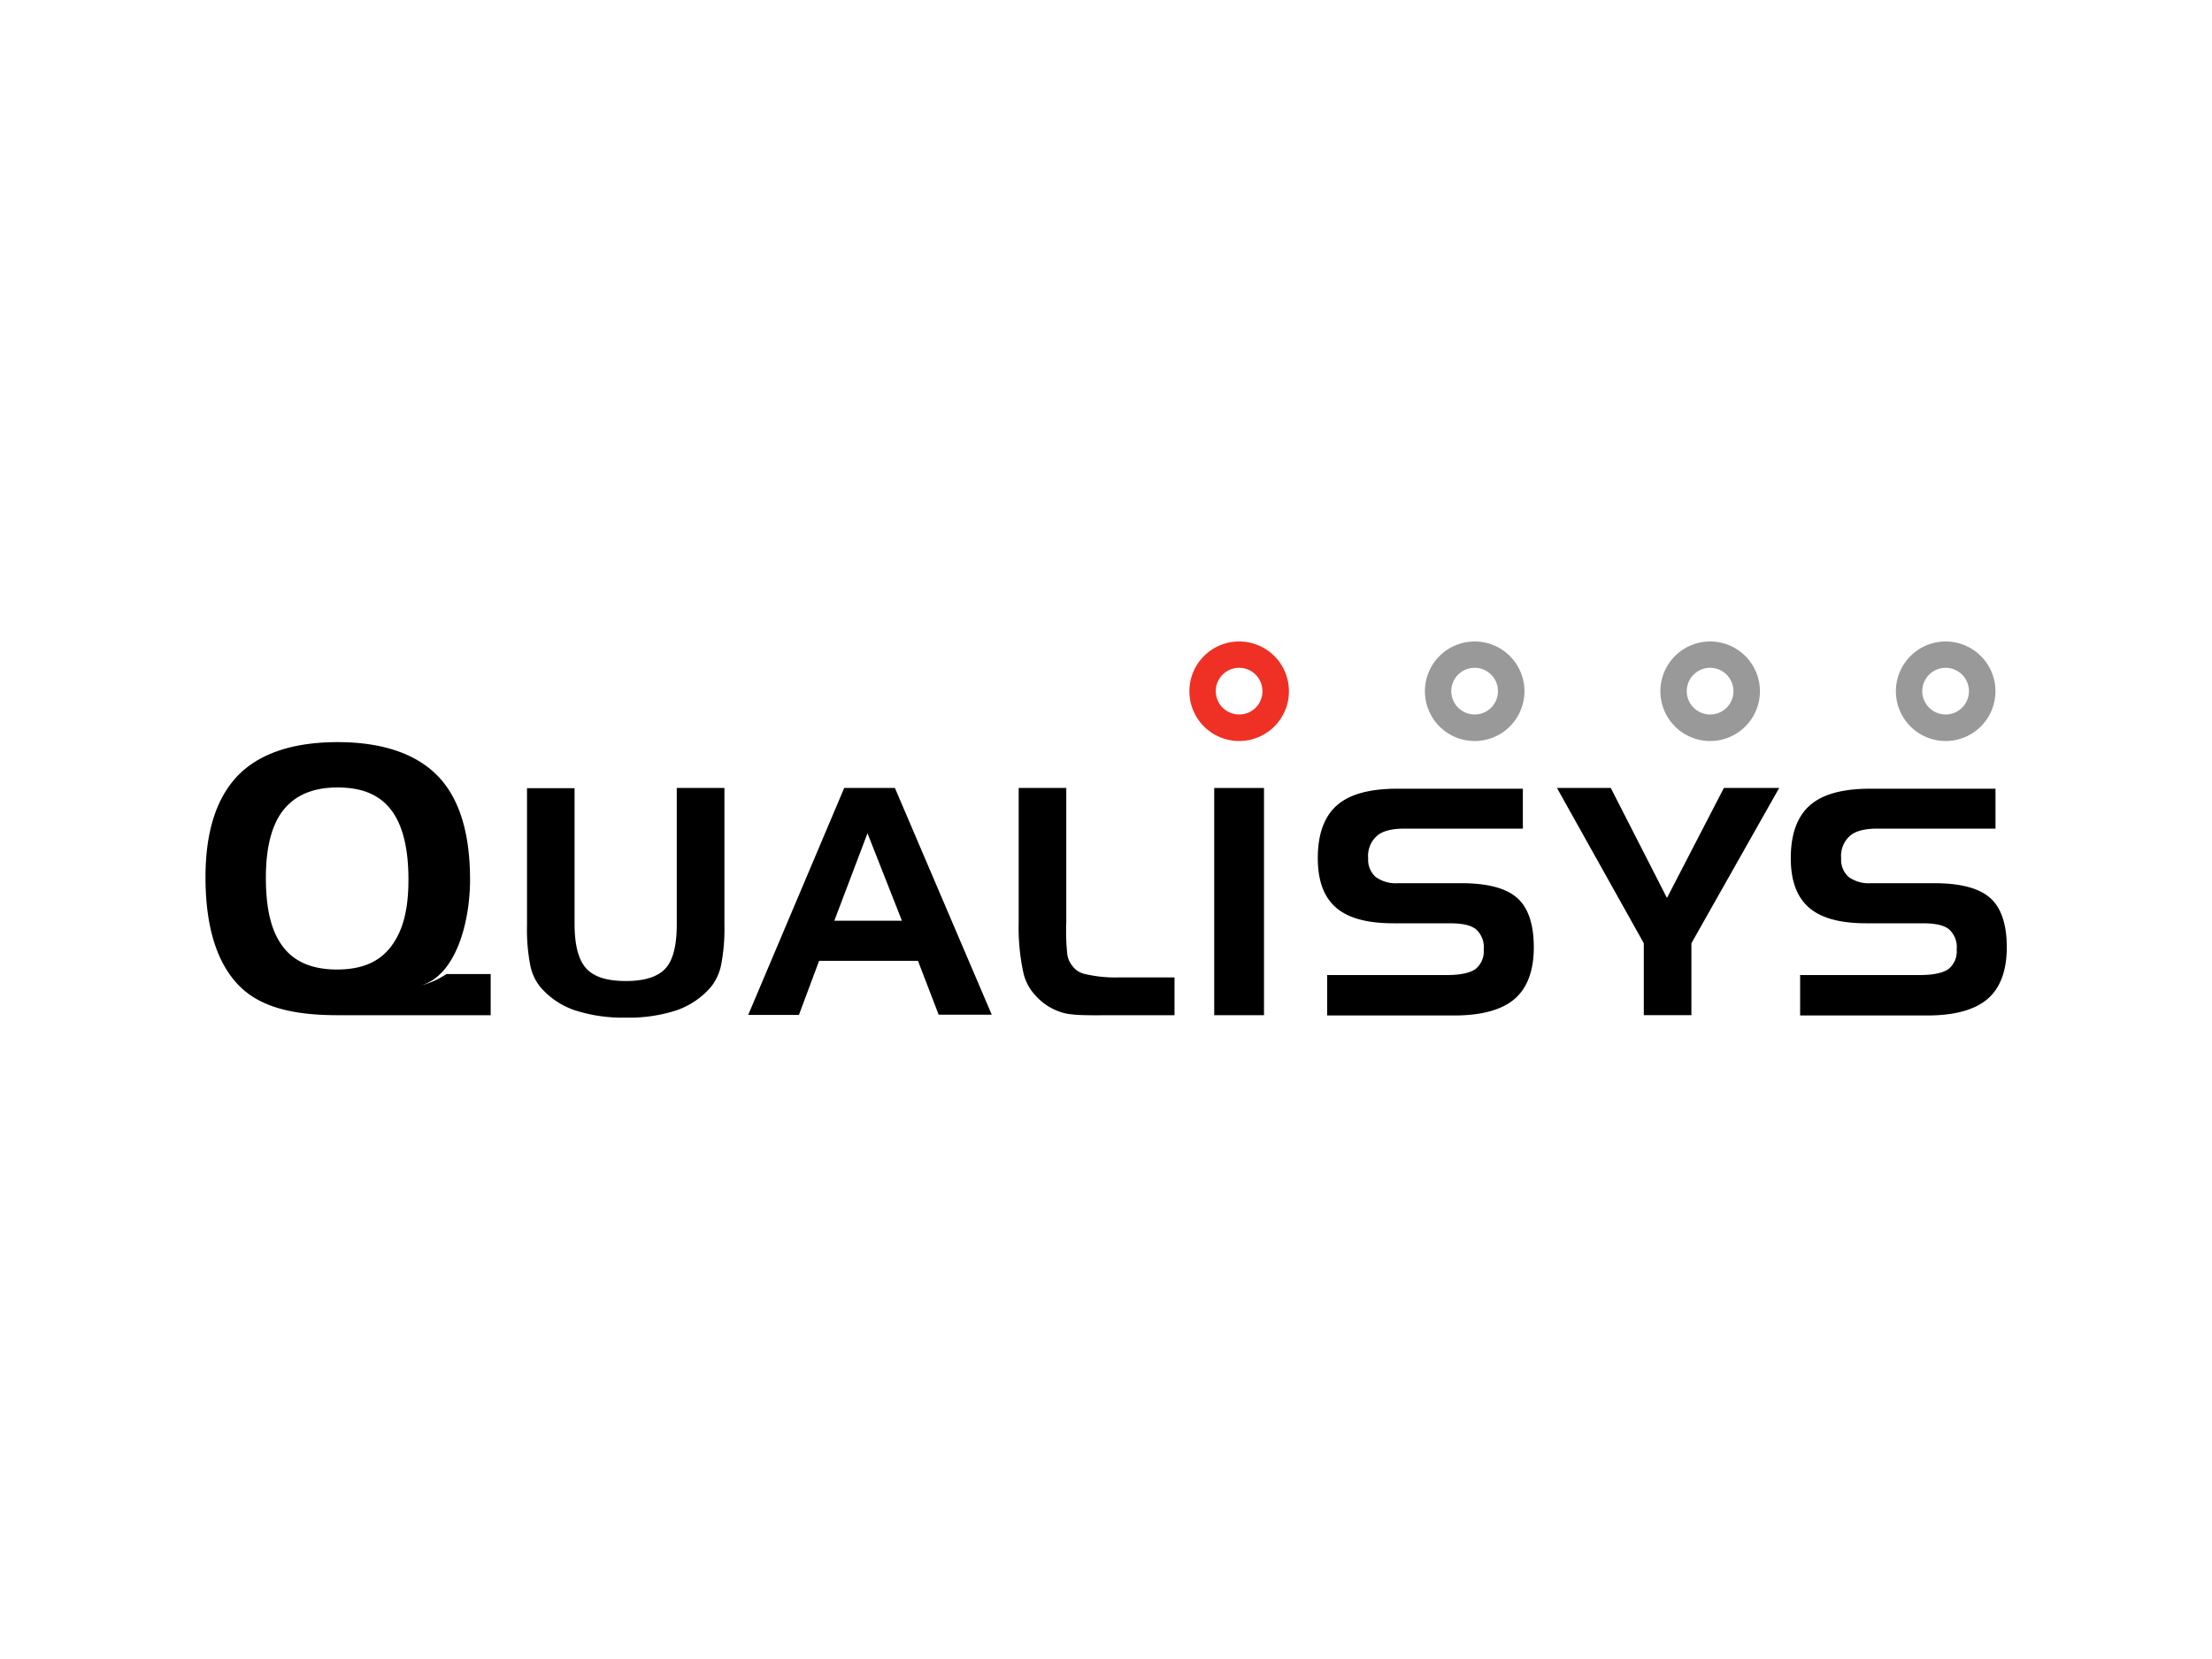
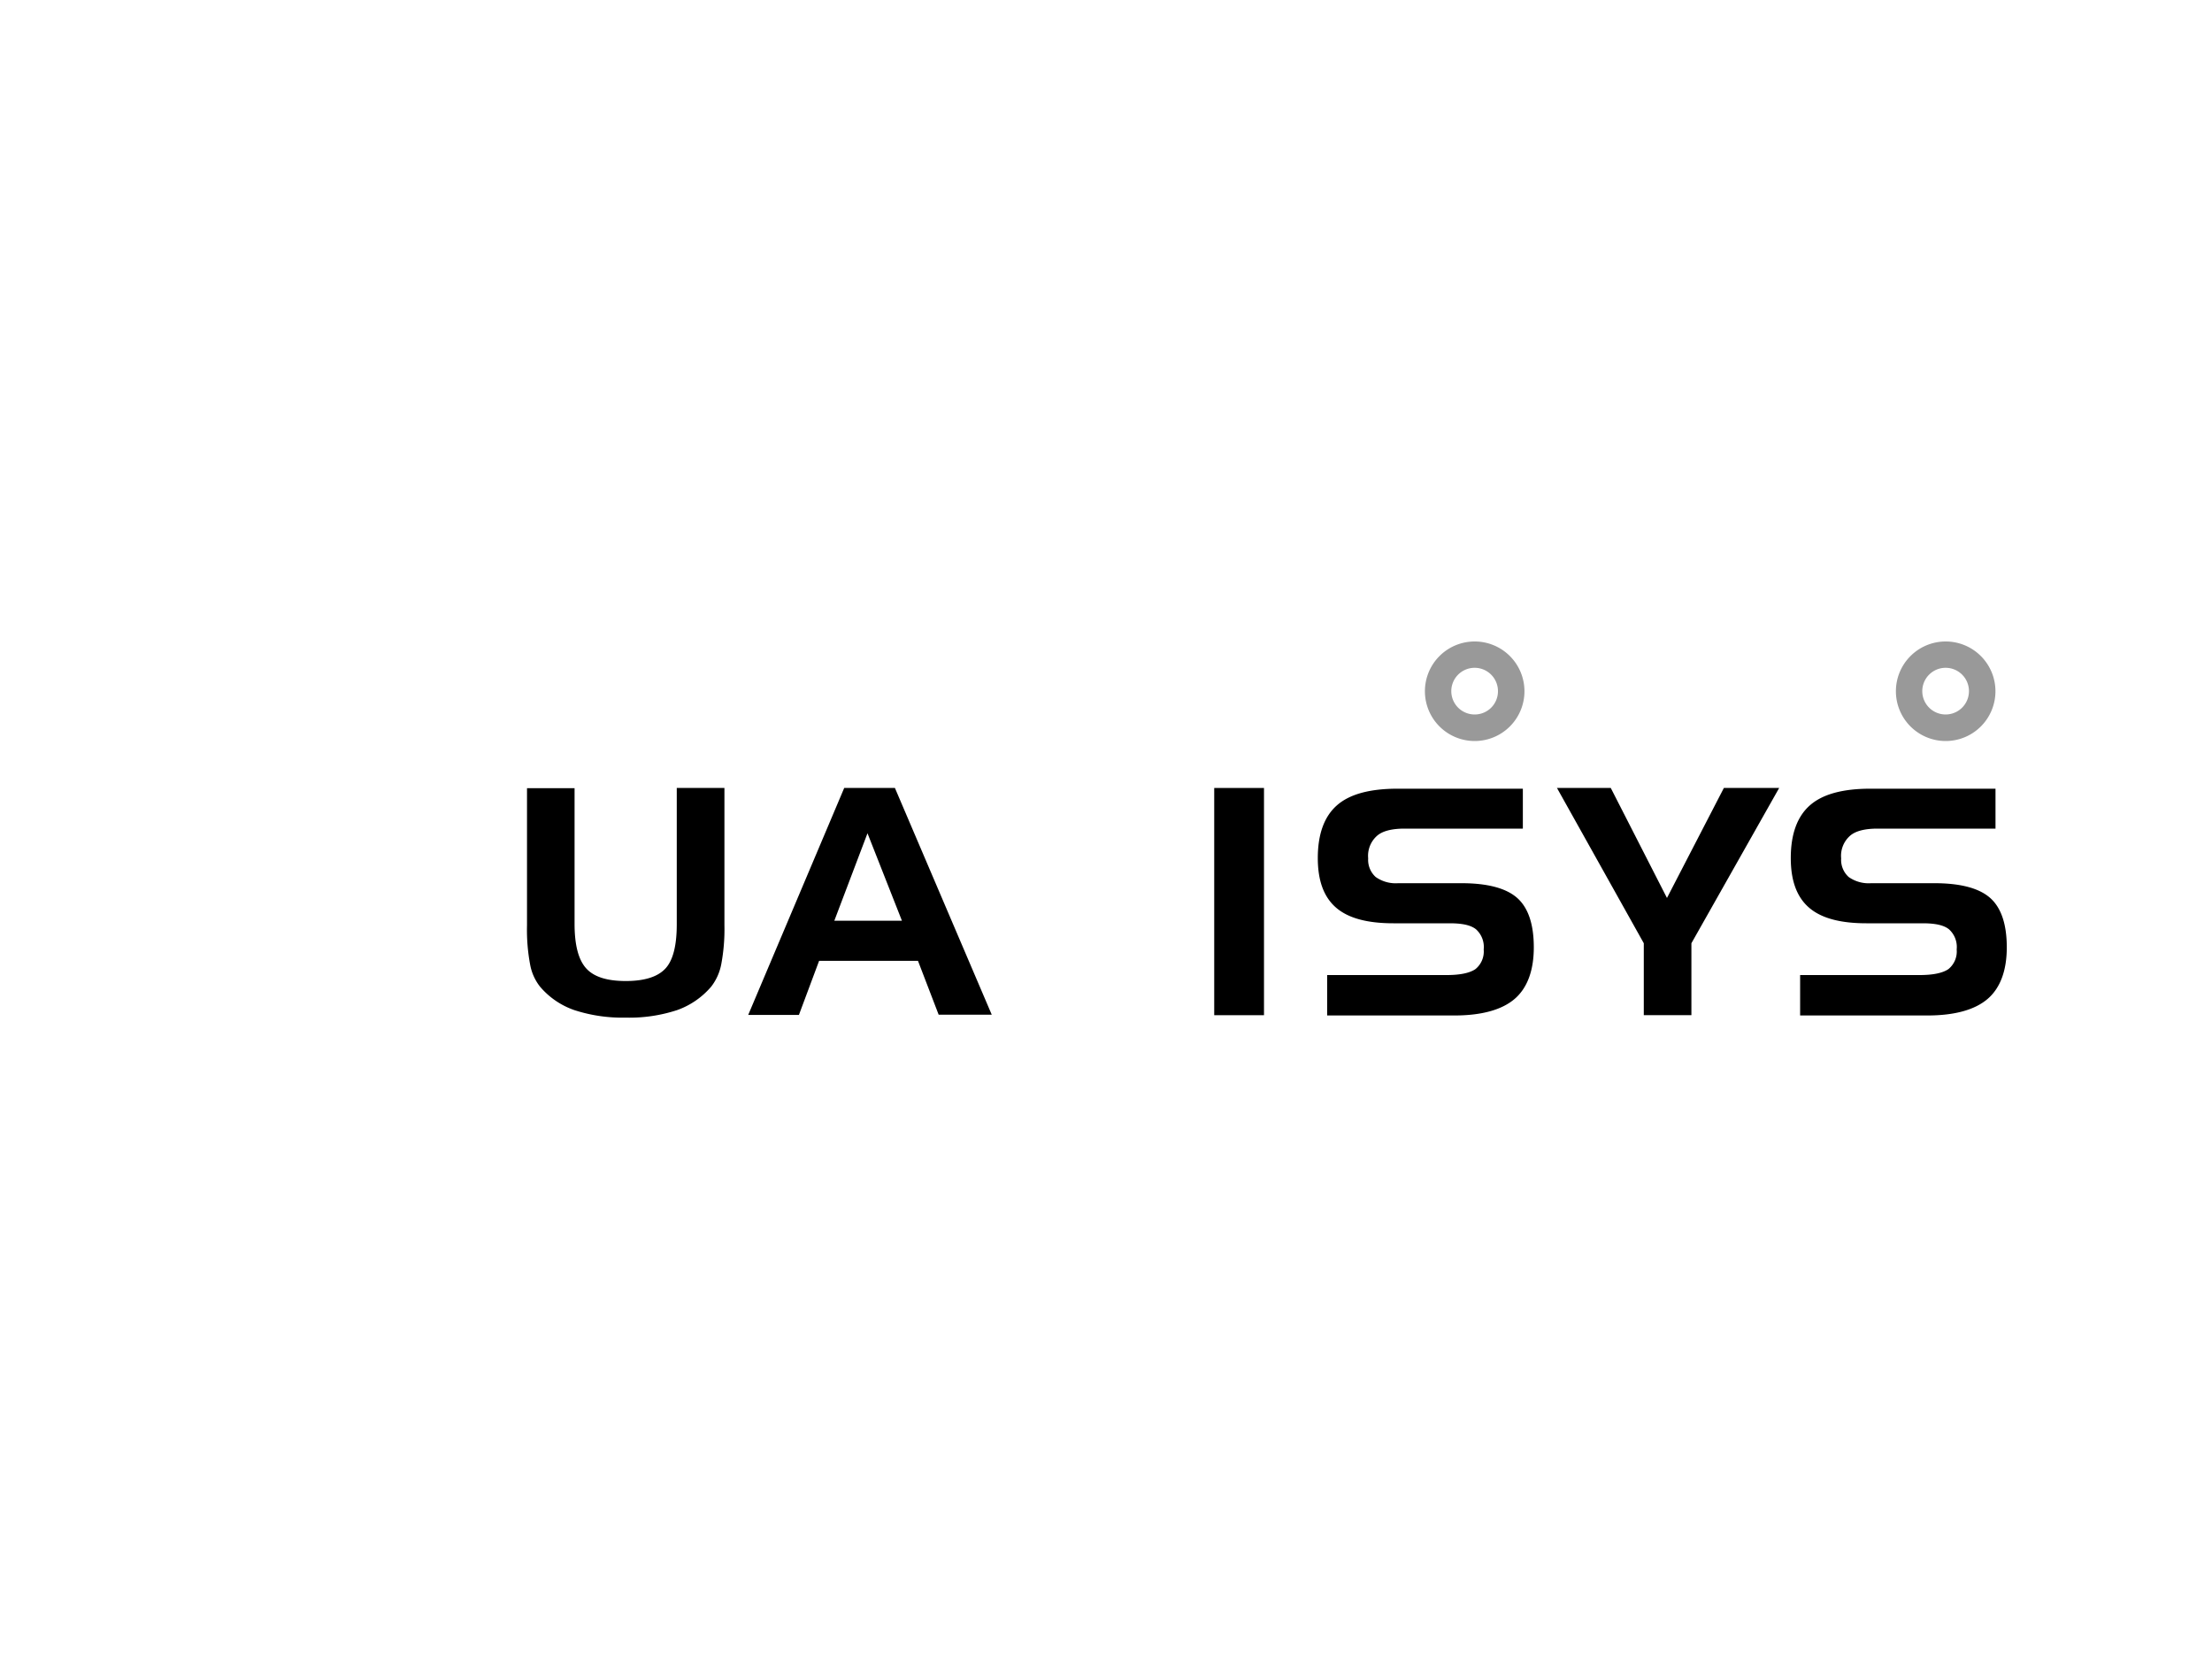
<svg xmlns="http://www.w3.org/2000/svg" id="PLACE_LOGO" data-name="PLACE LOGO" viewBox="0 0 400 300">
  <defs>
    <style>.cls-1{fill:#ee3124;}.cls-2{fill:#999;}</style>
  </defs>
-   <path d="M61.08,183.58c-8.24,0-14.28-1.5-18.12-5.62s-5.8-10.57-5.8-19.33q0-12.34,5.9-18.43c3.93-4,10-6,18-6s14.13,2.06,18.06,6.08S85,150.58,85,159.1c0,7.3-2.39,17.32-9,19.14a15.23,15.23,0,0,0,4.73-2.1h8v7.44H61m0-41.18c-4.31,0-7.54,1.35-9.69,4s-3.23,6.79-3.23,12.26c0,5.9,1,9.78,3.09,12.54s5.33,4.12,9.78,4.12,7.63-1.36,9.73-4.12,3.18-6.45,3.18-12.16-1.07-9.93-3.18-12.64S65.43,142.4,61.08,142.4Z" />
  <path d="M103.9,142.49v24.57c0,3.84.7,6.5,2.1,8.05s3.79,2.29,7.16,2.29,5.76-.75,7.16-2.25,2.06-4.21,2.06-8V142.49H131v24.8a34.25,34.25,0,0,1-.56,7,9.53,9.53,0,0,1-1.82,4.11,14.42,14.42,0,0,1-6.18,4.26,27.66,27.66,0,0,1-9.27,1.36,28.16,28.16,0,0,1-9.31-1.36,14.2,14.2,0,0,1-6.22-4.26,9.06,9.06,0,0,1-1.78-4,34,34,0,0,1-.56-7.07v-24.8h8.61Z" />
  <path d="M152.66,142.49h9.17l17.51,41h-9.6L166,173.75H148.12l-3.65,9.78H135.3Zm4.21,8.19-6,15.82H163.1Z" />
-   <path d="M201.47,183.58c-3.83,0-7.62.14-9.5-.52a10.25,10.25,0,0,1-4.54-2.85,8.91,8.91,0,0,1-2.38-4.35,38.38,38.38,0,0,1-.84-8.94V142.49h8.61v24.15a42,42,0,0,0,.18,5.94,4.22,4.22,0,0,0,.94,2.11,3.77,3.77,0,0,0,2.29,1.45,23.68,23.68,0,0,0,6,.61h10.16v6.83Z" />
  <path d="M228.57,183.58h-9V142.49h9Z" />
  <path d="M275.32,149.84H254c-2.29,0-4,.42-5,1.31a4.83,4.83,0,0,0-1.59,4.07,4.17,4.17,0,0,0,1.36,3.37,6.27,6.27,0,0,0,4.07,1.12h11.42q7.08,0,10.1,2.67c2,1.78,3,4.77,3,8.94s-1.17,7.34-3.46,9.31-5.95,3-10.91,3h-23v-7.31h21.62c2.43,0,4.16-.37,5.19-1.07a4.1,4.1,0,0,0,1.5-3.56,4.3,4.3,0,0,0-1.4-3.65c-.94-.75-2.48-1.08-4.73-1.08h-10.2c-4.73,0-8.19-.93-10.39-2.85s-3.28-4.87-3.28-8.94c0-4.35,1.17-7.53,3.47-9.55s5.94-3,11-3h22.61v7.21Z" />
  <path d="M281.55,142.49h9.73l10.16,19.89,10.29-19.89h10l-15.87,28.08v13h-8.61v-13Z" />
  <path d="M360.87,149.84H339.53c-2.29,0-4,.42-5,1.31a4.83,4.83,0,0,0-1.59,4.07,4.17,4.17,0,0,0,1.36,3.37,6.27,6.27,0,0,0,4.07,1.12h11.42q7.08,0,10.1,2.67c2,1.78,3,4.77,3,8.94s-1.17,7.34-3.46,9.31-5.95,3-10.91,3h-23v-7.31h21.62c2.43,0,4.16-.37,5.19-1.07a4.1,4.1,0,0,0,1.5-3.56,4.3,4.3,0,0,0-1.4-3.65c-.94-.75-2.48-1.08-4.73-1.08h-10.2c-4.73,0-8.19-.93-10.39-2.85s-3.28-4.87-3.28-8.94c0-4.35,1.17-7.53,3.47-9.55s5.94-3,10.95-3h22.6v7.21Z" />
-   <path class="cls-1" d="M224.08,116a9,9,0,1,0,9,9A9,9,0,0,0,224.08,116Zm0,13.2a4.22,4.22,0,1,1,4.21-4.21A4.19,4.19,0,0,1,224.08,129.2Z" />
  <path class="cls-2" d="M351.84,116a9,9,0,1,0,9,9A9,9,0,0,0,351.84,116Zm0,13.2a4.22,4.22,0,1,1,4.21-4.21A4.22,4.22,0,0,1,351.84,129.2Z" />
  <path class="cls-2" d="M266.67,116a9,9,0,1,0,9,9A9,9,0,0,0,266.67,116Zm0,13.2a4.22,4.22,0,1,1,4.21-4.21A4.2,4.2,0,0,1,266.67,129.2Z" />
-   <path class="cls-2" d="M309.25,116a9,9,0,1,0,9,9A9,9,0,0,0,309.25,116Zm0,13.2a4.22,4.22,0,1,1,4.21-4.21A4.19,4.19,0,0,1,309.21,129.2Z" />
</svg>